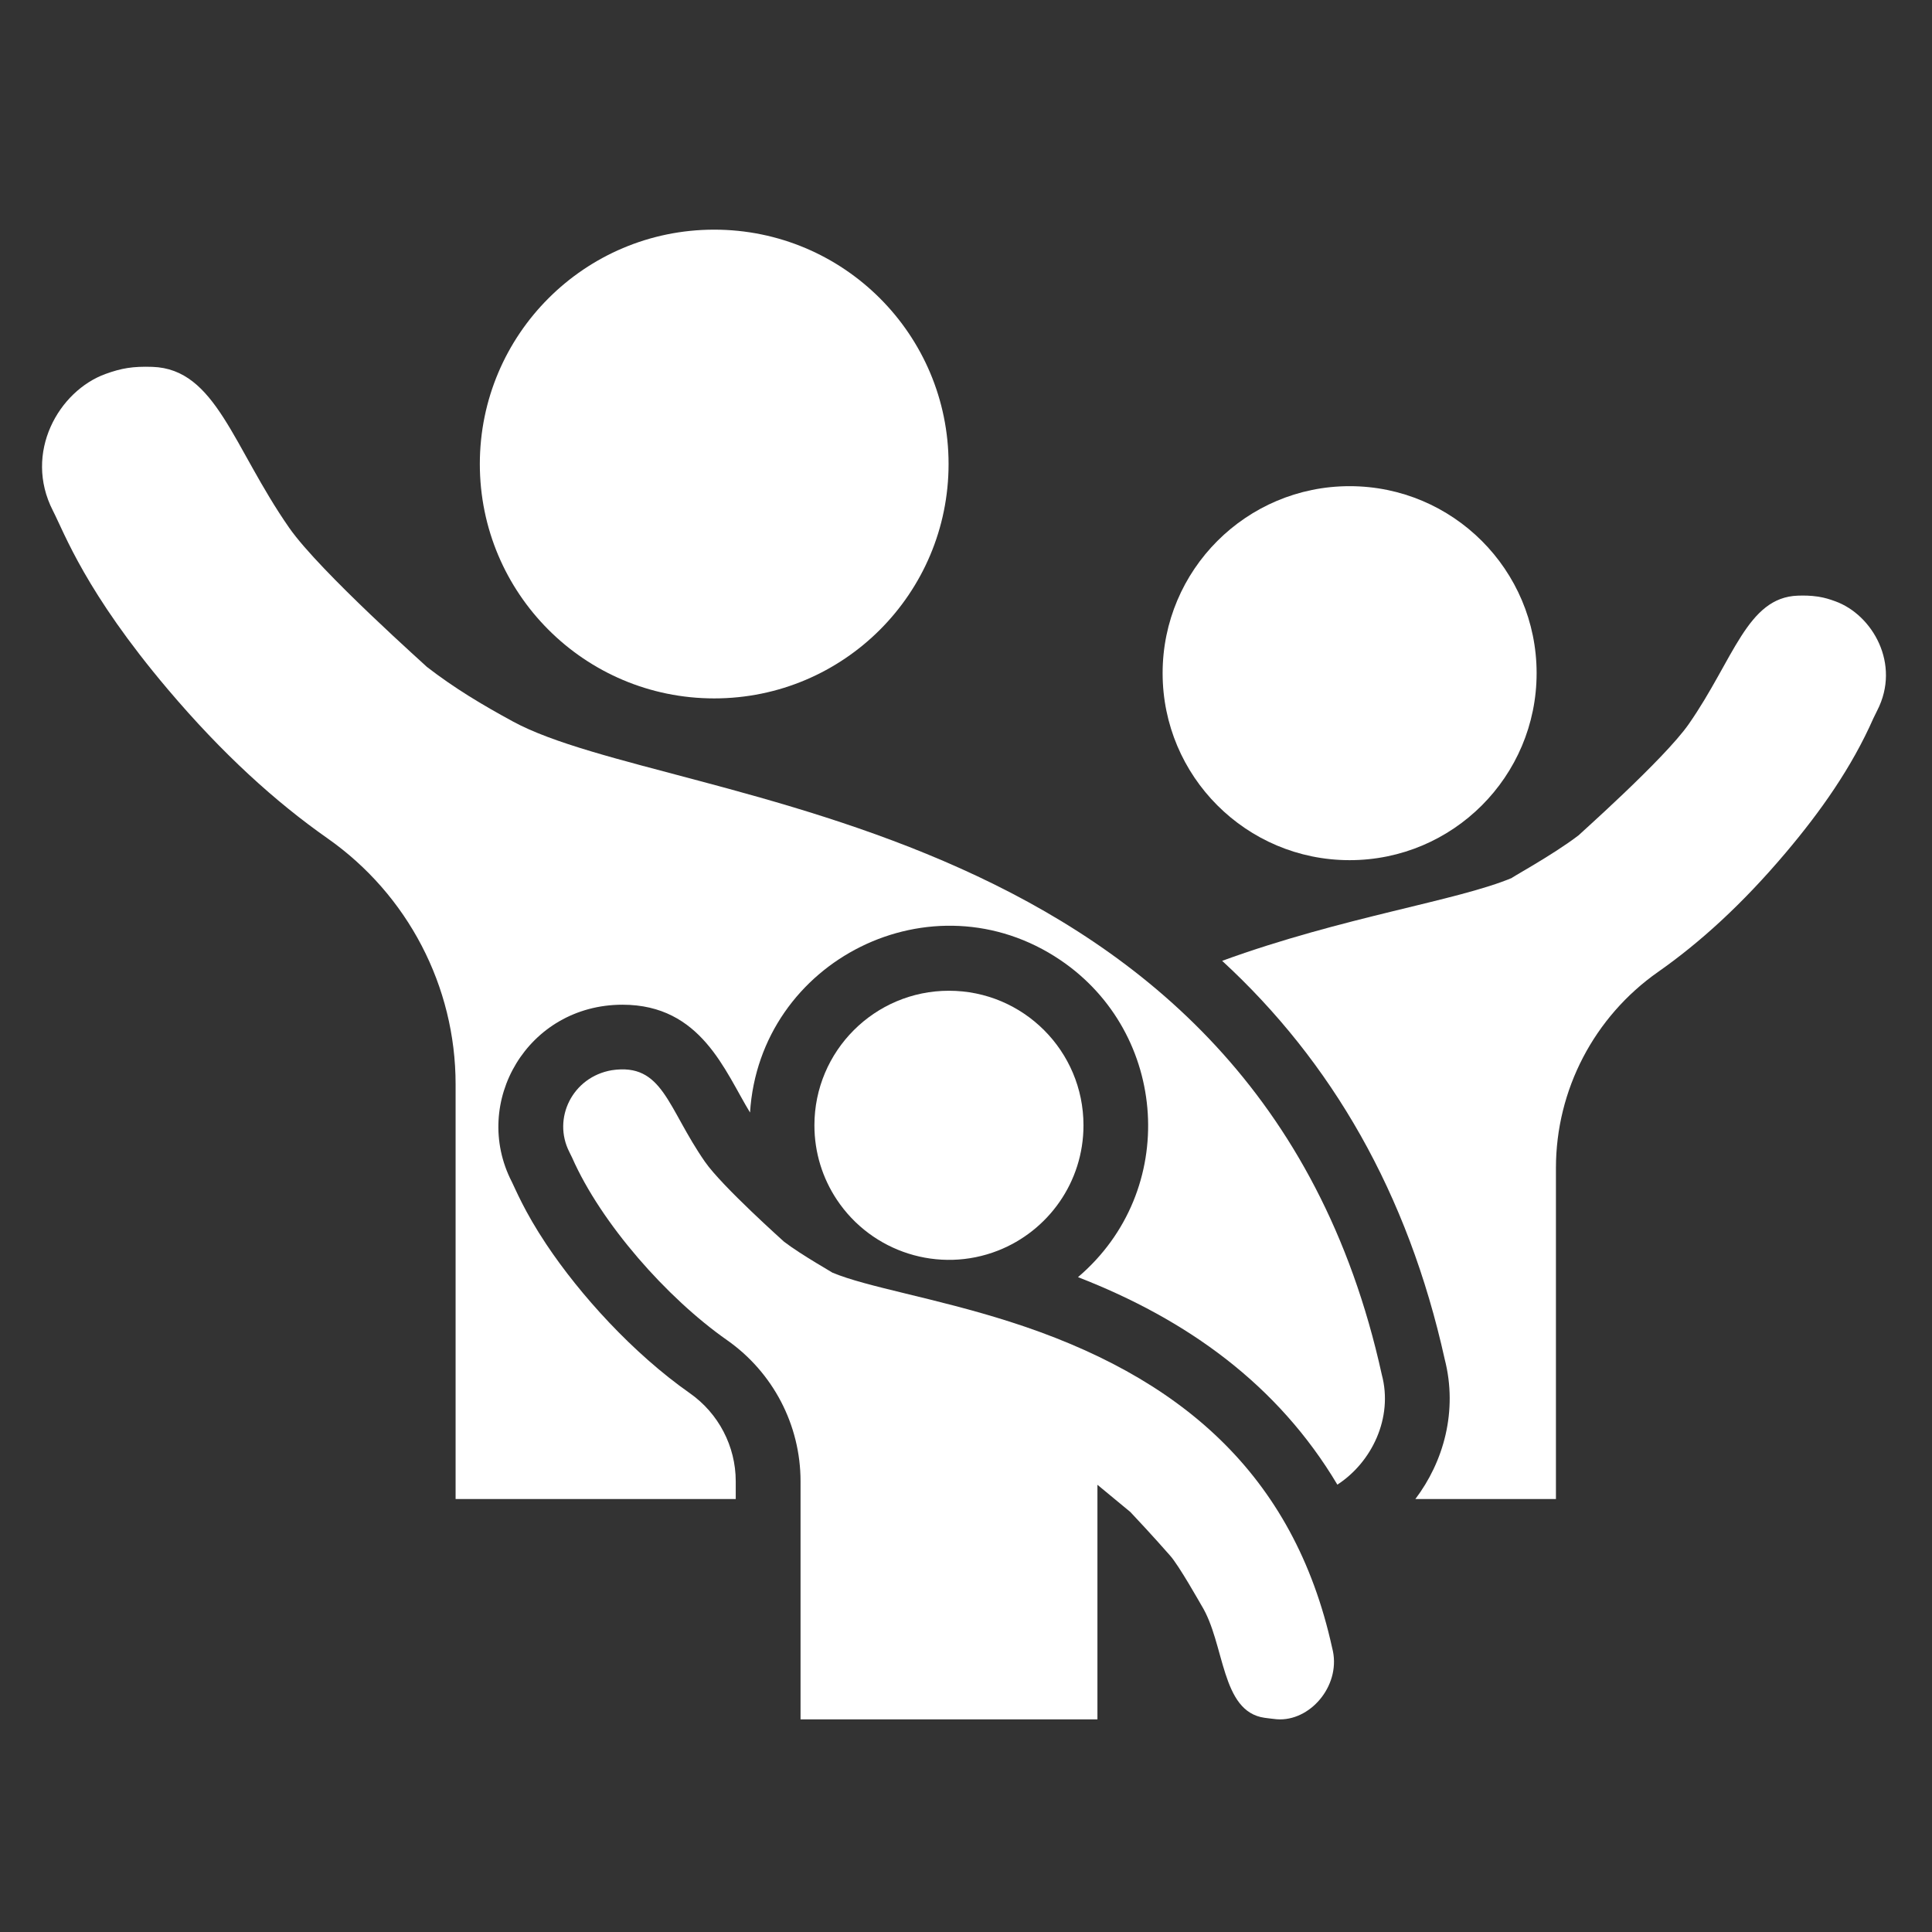
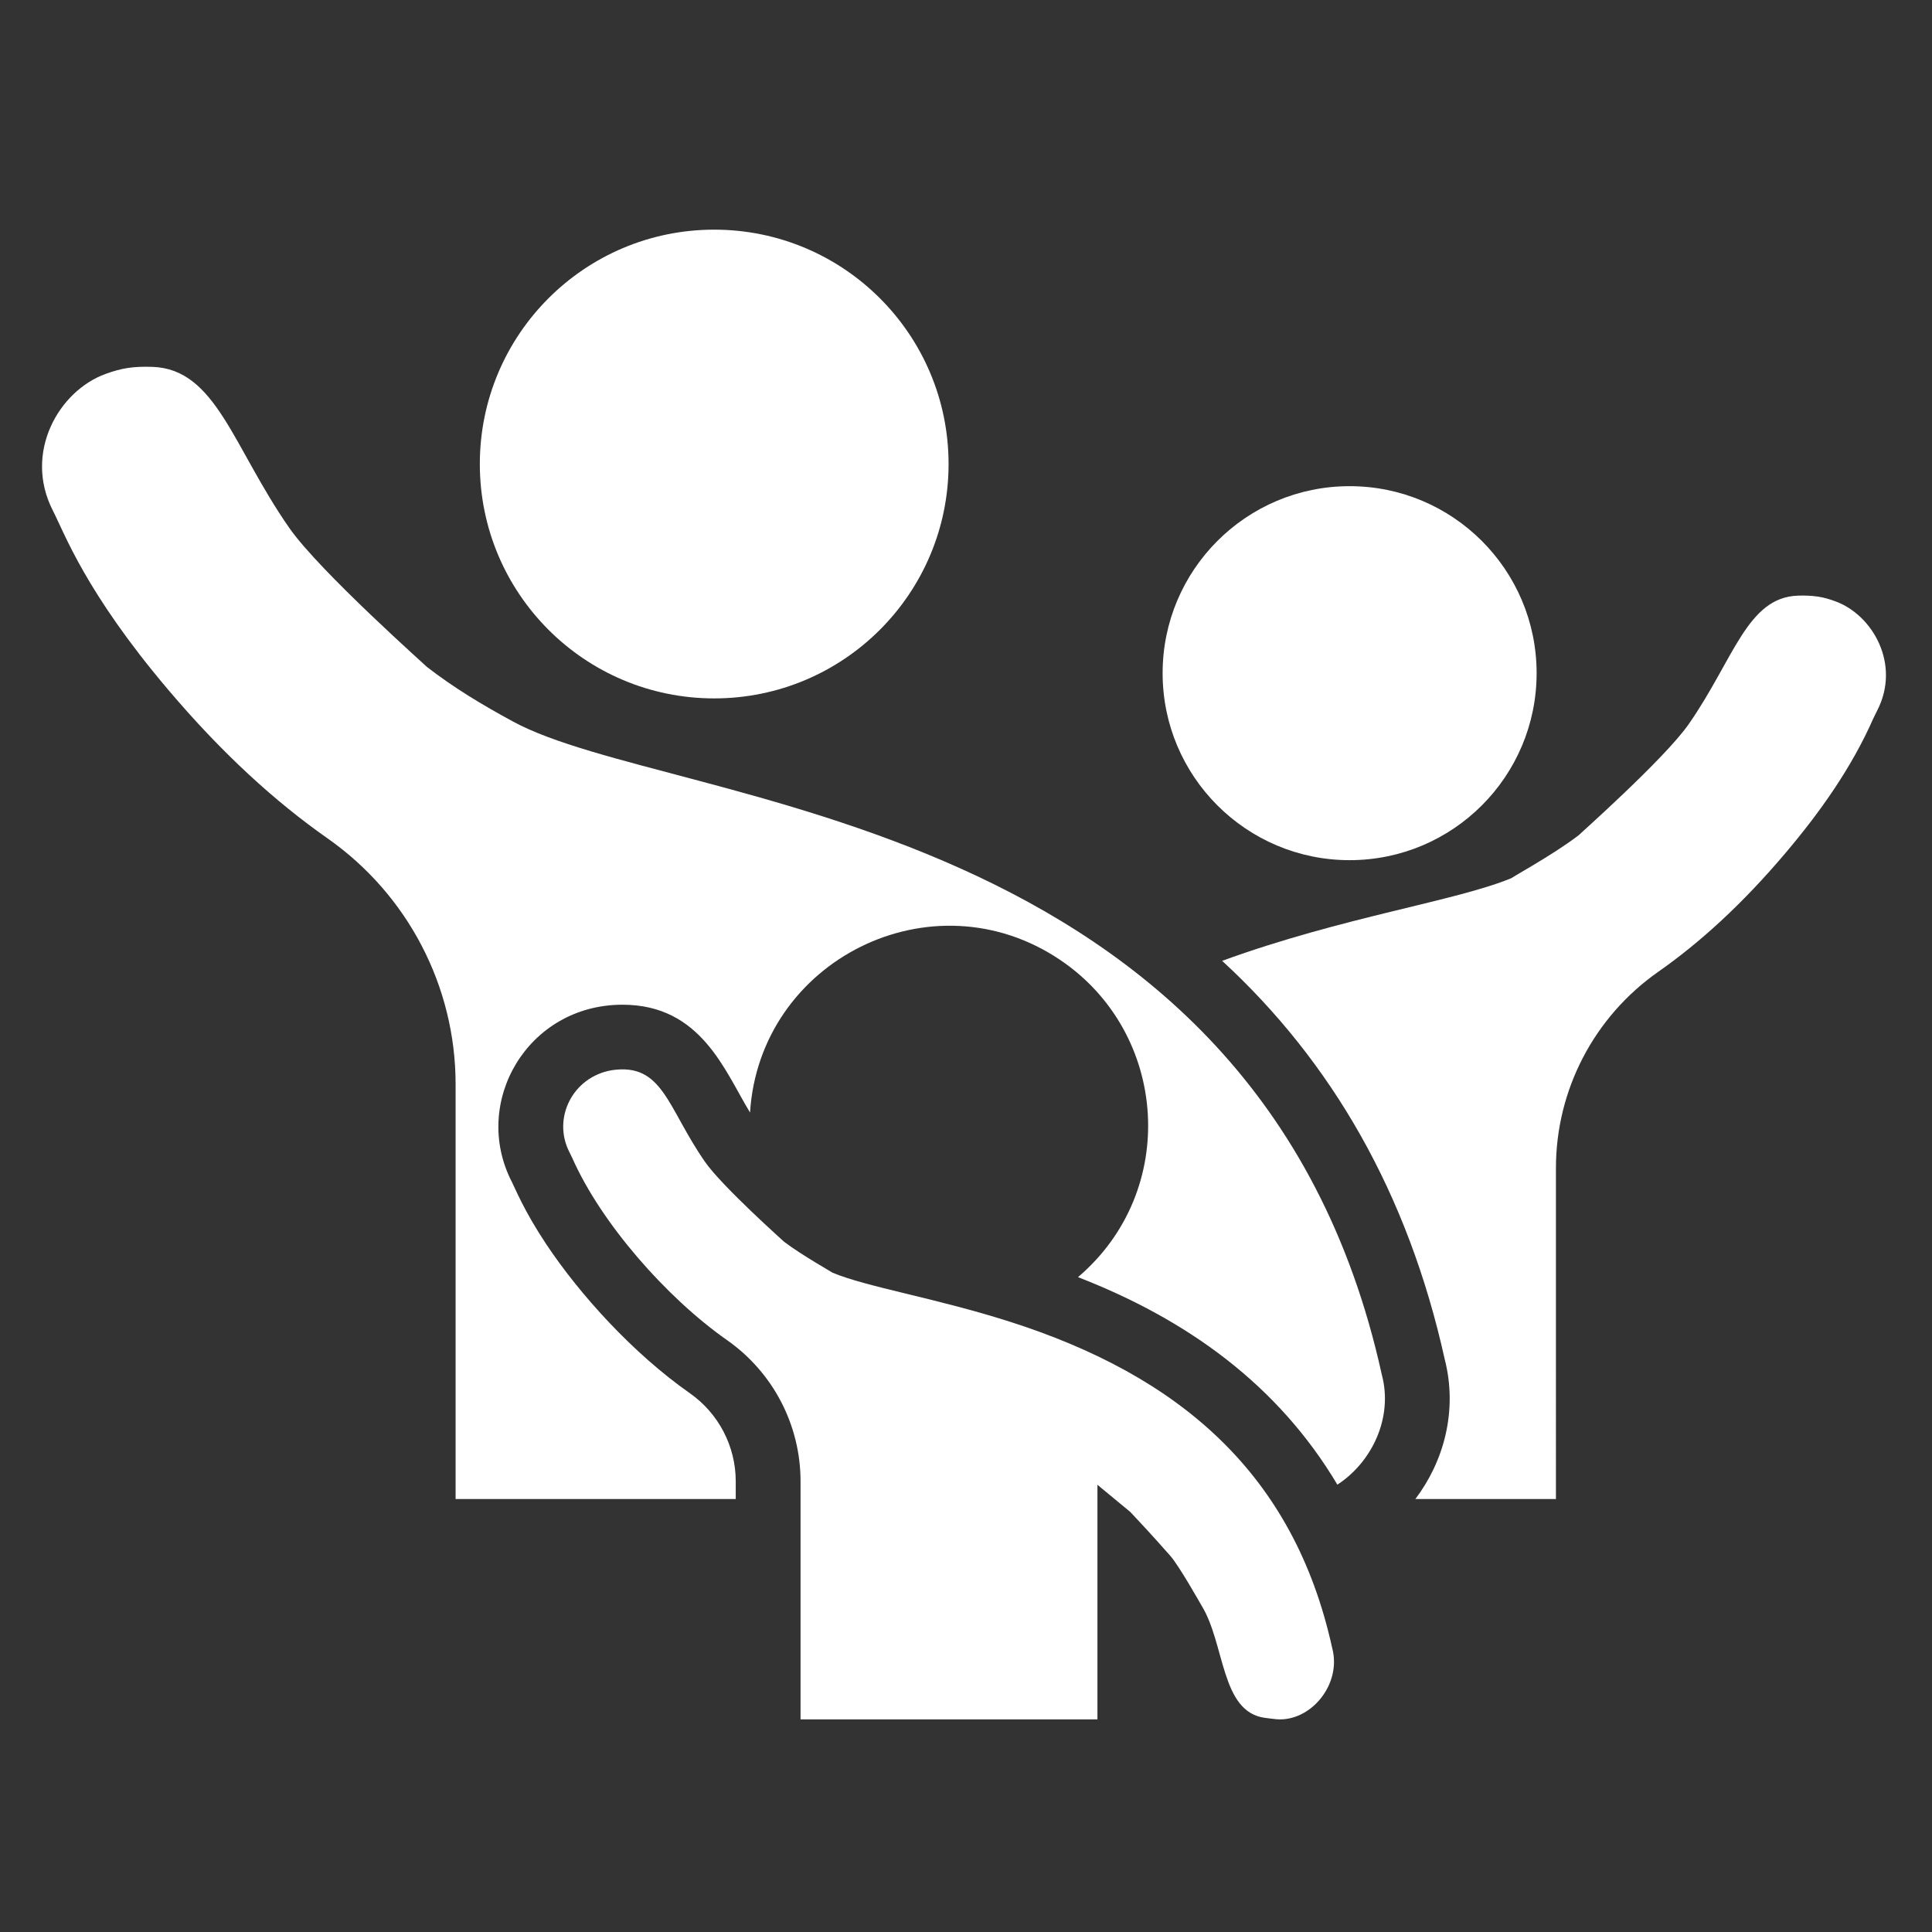
<svg xmlns="http://www.w3.org/2000/svg" version="1.1" x="0px" y="0px" width="100px" height="100px" viewBox="0 0 100 100" enable-background="new 0 0 100 100" xml:space="preserve">
  <rect x="0" y="0" width="100" height="100" fill="#333333" stroke="none" />
  <g id="Layer_2" display="none">
-     <rect display="inline" width="100" height="100" />
-   </g>
+     </g>
  <g id="Layer_1" display="none">
    <g display="inline">
      <path fill="#FFFFFF" d="M82.515,15.533c-9.253,0-16.783,7.53-16.783,16.781c0,2.777,0.703,5.503,2.002,7.928l-2.002,8.695    c-0.171,0.737,0.525,1.377,1.243,1.149l8.323-2.629c2.234,1.069,4.716,1.654,7.217,1.654c9.26,0,16.797-7.536,16.797-16.798    C99.312,23.063,91.774,15.533,82.515,15.533z M73.566,34.593c-1.256,0-2.274-1.02-2.274-2.278c0-1.258,1.019-2.275,2.274-2.275    c1.258,0,2.278,1.018,2.278,2.275C75.845,33.573,74.824,34.593,73.566,34.593z M82.508,34.593c-1.258,0-2.277-1.02-2.277-2.278    c0-1.258,1.02-2.275,2.277-2.275c1.256,0,2.277,1.018,2.277,2.275C84.785,33.573,83.764,34.593,82.508,34.593z M91.447,34.593    c-1.258,0-2.276-1.02-2.276-2.278c0-1.258,1.019-2.275,2.276-2.275s2.278,1.018,2.278,2.275    C93.726,33.573,92.705,34.593,91.447,34.593z" />
      <g>
-         <path fill="#FFFFFF" d="M55.297,58.802H42.588c-5.782,0-10.483,4.703-10.483,10.483v5.141h2.771H63.01h2.771v-5.141     C65.78,63.505,61.078,58.802,55.297,58.802z" />
-         <path fill="#FFFFFF" d="M48.944,57.406c5.303,0,9.617-4.315,9.617-9.616c0-5.302-4.313-9.617-9.617-9.617     c-5.307,0-9.62,4.315-9.62,9.617C39.324,53.091,43.637,57.406,48.944,57.406z" />
+         <path fill="#FFFFFF" d="M55.297,58.802H42.588v5.141h2.771H63.01h2.771v-5.141     C65.78,63.505,61.078,58.802,55.297,58.802z" />
      </g>
      <g>
-         <path fill="#FFFFFF" d="M67.48,78.432c0,0.261-0.212,0.471-0.473,0.471H30.878c-0.262,0-0.474-0.21-0.474-0.471v-0.473H1.499     v1.551c0,0,0.068,0.062,0.225,0.157c0.122,0.076,0.297,0.174,0.536,0.283c0.722,0.33,2.021,0.763,4.147,0.979     c0.82,0.081,1.762,0.132,2.842,0.132c9.75,0,24.501,0,39.302,0c15.039,0,30.129,0,40.085,0c1.101,0,2.056-0.05,2.881-0.129     c2.134-0.209,3.405-0.631,4.11-0.961c0.243-0.114,0.419-0.217,0.54-0.297c0.154-0.1,0.218-0.164,0.218-0.164v-1.551H67.48V78.432     z" />
        <path fill="#FFFFFF" d="M84.668,50.785c-0.662,0.077-1.332,0.119-2.013,0.125v25.404H15.23V33.481h48.74     c-0.025-0.389-0.038-0.778-0.038-1.167c0-0.659,0.034-1.31,0.103-1.952H15.694c-1.365,0-2.477,1.111-2.477,2.476V77.6h71.45     V50.785z" />
      </g>
    </g>
  </g>
  <g id="Layer_3">
    <path fill="#FFFFFF" d="M94.992,31.122c-0.292-0.106-0.513-0.178-0.876-0.239c-0.422-0.062-0.744-0.062-1.06-0.052   c-2.627,0.089-3.317,3.302-5.645,6.646c-1.283,1.841-5.861,5.878-5.676,5.737c-1.372,1.06-3.773,2.352-3.451,2.216   c-2.859,1.205-8.761,2.019-15.026,4.303c5.66,5.211,9.613,12.012,11.521,20.625c0.339,1.318,0.332,2.653,0.041,3.912   c-0.286,1.234-0.837,2.362-1.561,3.319h7.276V60.457c0-4.043,1.976-7.829,5.287-10.151c2.146-1.504,4.341-3.487,6.606-6.168   c1.793-2.12,3.412-4.406,4.536-6.954c0.032-0.069,0.168-0.346,0.204-0.416C98.393,34.378,96.926,31.821,94.992,31.122z" />
    <path fill="#FFFFFF" d="M26.546,37.343c-1.596-0.869-3.007-1.709-4.466-2.836c0.196,0.152-5.521-4.905-7.112-7.189   c-2.917-4.189-3.784-8.217-7.077-8.329c-1.016-0.034-1.604,0.069-2.424,0.365c-2.424,0.875-4.264,4.081-2.729,7.078   c0.613,1.196,1.69,4.212,5.938,9.234c2.842,3.36,5.592,5.844,8.281,7.73c4.149,2.912,6.625,7.654,6.625,12.723v21.47h14.5v-0.917   c0-1.811-0.888-3.516-2.375-4.559c-2.954-2.071-5.695-5.104-7.431-7.71c-1.151-1.728-1.61-2.891-1.792-3.249l0.001,0.004   c-2.098-4.099,0.818-9.154,5.738-9.154c4.077,0,5.297,3.451,6.599,5.58c0.498-7.886,9.433-12.37,16.063-7.891   c5.595,3.781,6.165,11.943,0.912,16.412c5.658,2.196,10.345,5.57,13.425,10.74c1.767-1.145,2.902-3.445,2.299-5.698   C65.079,41.862,34.806,41.845,26.546,37.343z" />
    <circle fill="#FFFFFF" cx="36.967" cy="24.018" r="12.131" />
    <path fill="#FFFFFF" d="M68.953,85.297c-1.986-9.037-7.911-14.087-16.694-16.889l0,0c-3.893-1.241-7.38-1.782-9.196-2.545   c0.222,0.108-1.595-0.908-2.483-1.594c0.017,0.012-3.206-2.861-4.089-4.132c-1.961-2.817-2.175-5.136-4.823-4.743   c-2.037,0.347-3.088,2.494-2.198,4.235c0.026,0.05,0.125,0.249,0.146,0.298c1.494,3.387,4.895,7.252,8.017,9.439   c2.382,1.671,3.803,4.394,3.803,7.304v0.917l0,0c0,0.129,0,11.293,0,11.408h15.367c0-0.278,0-11.877,0-12.143   c0.028,0.018,1.689,1.393,1.705,1.41c1.193,1.265,1.906,2.089,2.05,2.249c0.458,0.503,1.576,2.498,1.626,2.578   c1.231,1.985,0.991,5.504,3.271,5.824c0.094,0.013,0.517,0.067,0.626,0.075c0.058,0.005,0.114,0.007,0.171,0.007   C67.946,88.997,69.444,87.121,68.953,85.297z" />
-     <path fill="#FFFFFF" d="M51.66,64.729c2.589-1.017,4.421-3.535,4.421-6.483c0-3.847-3.118-6.965-6.963-6.965   s-6.964,3.118-6.964,6.965c0,1.42,0.426,2.742,1.157,3.844C45.129,64.829,48.608,65.928,51.66,64.729z" />
    <circle fill="#FFFFFF" cx="69.856" cy="34.843" r="9.679" />
  </g>
  <g id="Layer_4" display="none">
-     <path display="inline" fill="#FFFFFF" d="M76.836,25.713c6.31,0,11.426,5.115,11.426,11.425c0,6.311-5.116,11.425-11.426,11.425   c-5.034,0-9.298-3.259-10.821-7.779c2.755-3.467,4.41-7.844,4.41-12.617c0-0.157-0.019-0.31-0.022-0.468   C72.235,26.448,74.45,25.713,76.836,25.713z M78.096,51.465c-1.64,0-3.226,0.199-4.756,0.539   c6.589,5.955,10.757,13.901,10.757,23.702c0,1.122-0.063,2.229-0.17,3.321c2.398-0.069,4.774-0.174,7.119-0.318   c4.22-0.26,7.591-3.737,7.612-7.965c0-0.029,0-0.06,0-0.091C98.658,60.056,89.453,51.465,78.096,51.465z M50.026,44.528   c9.268,0,16.783-7.513,16.783-16.78c0-9.269-7.516-16.782-16.783-16.782c-9.267,0-16.781,7.513-16.781,16.782   C33.245,37.015,40.76,44.528,50.026,44.528z M23.216,48.563c5.034,0,9.299-3.259,10.822-7.779   c-2.754-3.467-4.412-7.844-4.412-12.617c0-0.157,0.02-0.31,0.024-0.468c-1.833-1.25-4.049-1.986-6.435-1.986   c-6.308,0-11.426,5.115-11.426,11.425C11.79,43.448,16.908,48.563,23.216,48.563z M26.712,52.004   c-1.531-0.34-3.115-0.539-4.755-0.539c-11.357,0-20.564,8.591-20.564,19.188c0,0.031,0,0.062,0,0.091   c0.021,4.228,3.393,7.705,7.612,7.965c2.345,0.145,4.721,0.249,7.12,0.318c-0.105-1.092-0.171-2.199-0.171-3.321   C15.955,65.905,20.125,57.959,26.712,52.004z M80.231,76.068c0,0.044,0,0.089,0,0.133c-0.025,4.976-3.925,9.077-8.891,9.431   c-6.936,0.495-14.055,0.753-21.314,0.753c-7.26,0-14.38-0.258-21.316-0.753c-4.964-0.354-8.864-4.455-8.89-9.431   c-0.001-0.044-0.001-0.089-0.001-0.133c0-15.565,13.525-28.185,30.207-28.185S80.231,60.503,80.231,76.068z M63.816,63.076   c-0.231-3.026-1.904-5.419-4.6-6.548c-1.065-0.449-2.103-0.663-3.108-0.663c-2.97,0-4.939,1.882-6.079,3.493   c-1.147-1.611-3.116-3.493-6.086-3.493c-1.006,0-2.042,0.214-3.108,0.663c-2.695,1.129-4.369,3.521-4.6,6.548   c-0.45,5.853,4.45,12.533,13.105,17.884l0.689,0.417l0.681-0.417C59.367,75.609,64.267,68.929,63.816,63.076z" />
-   </g>
+     </g>
</svg>